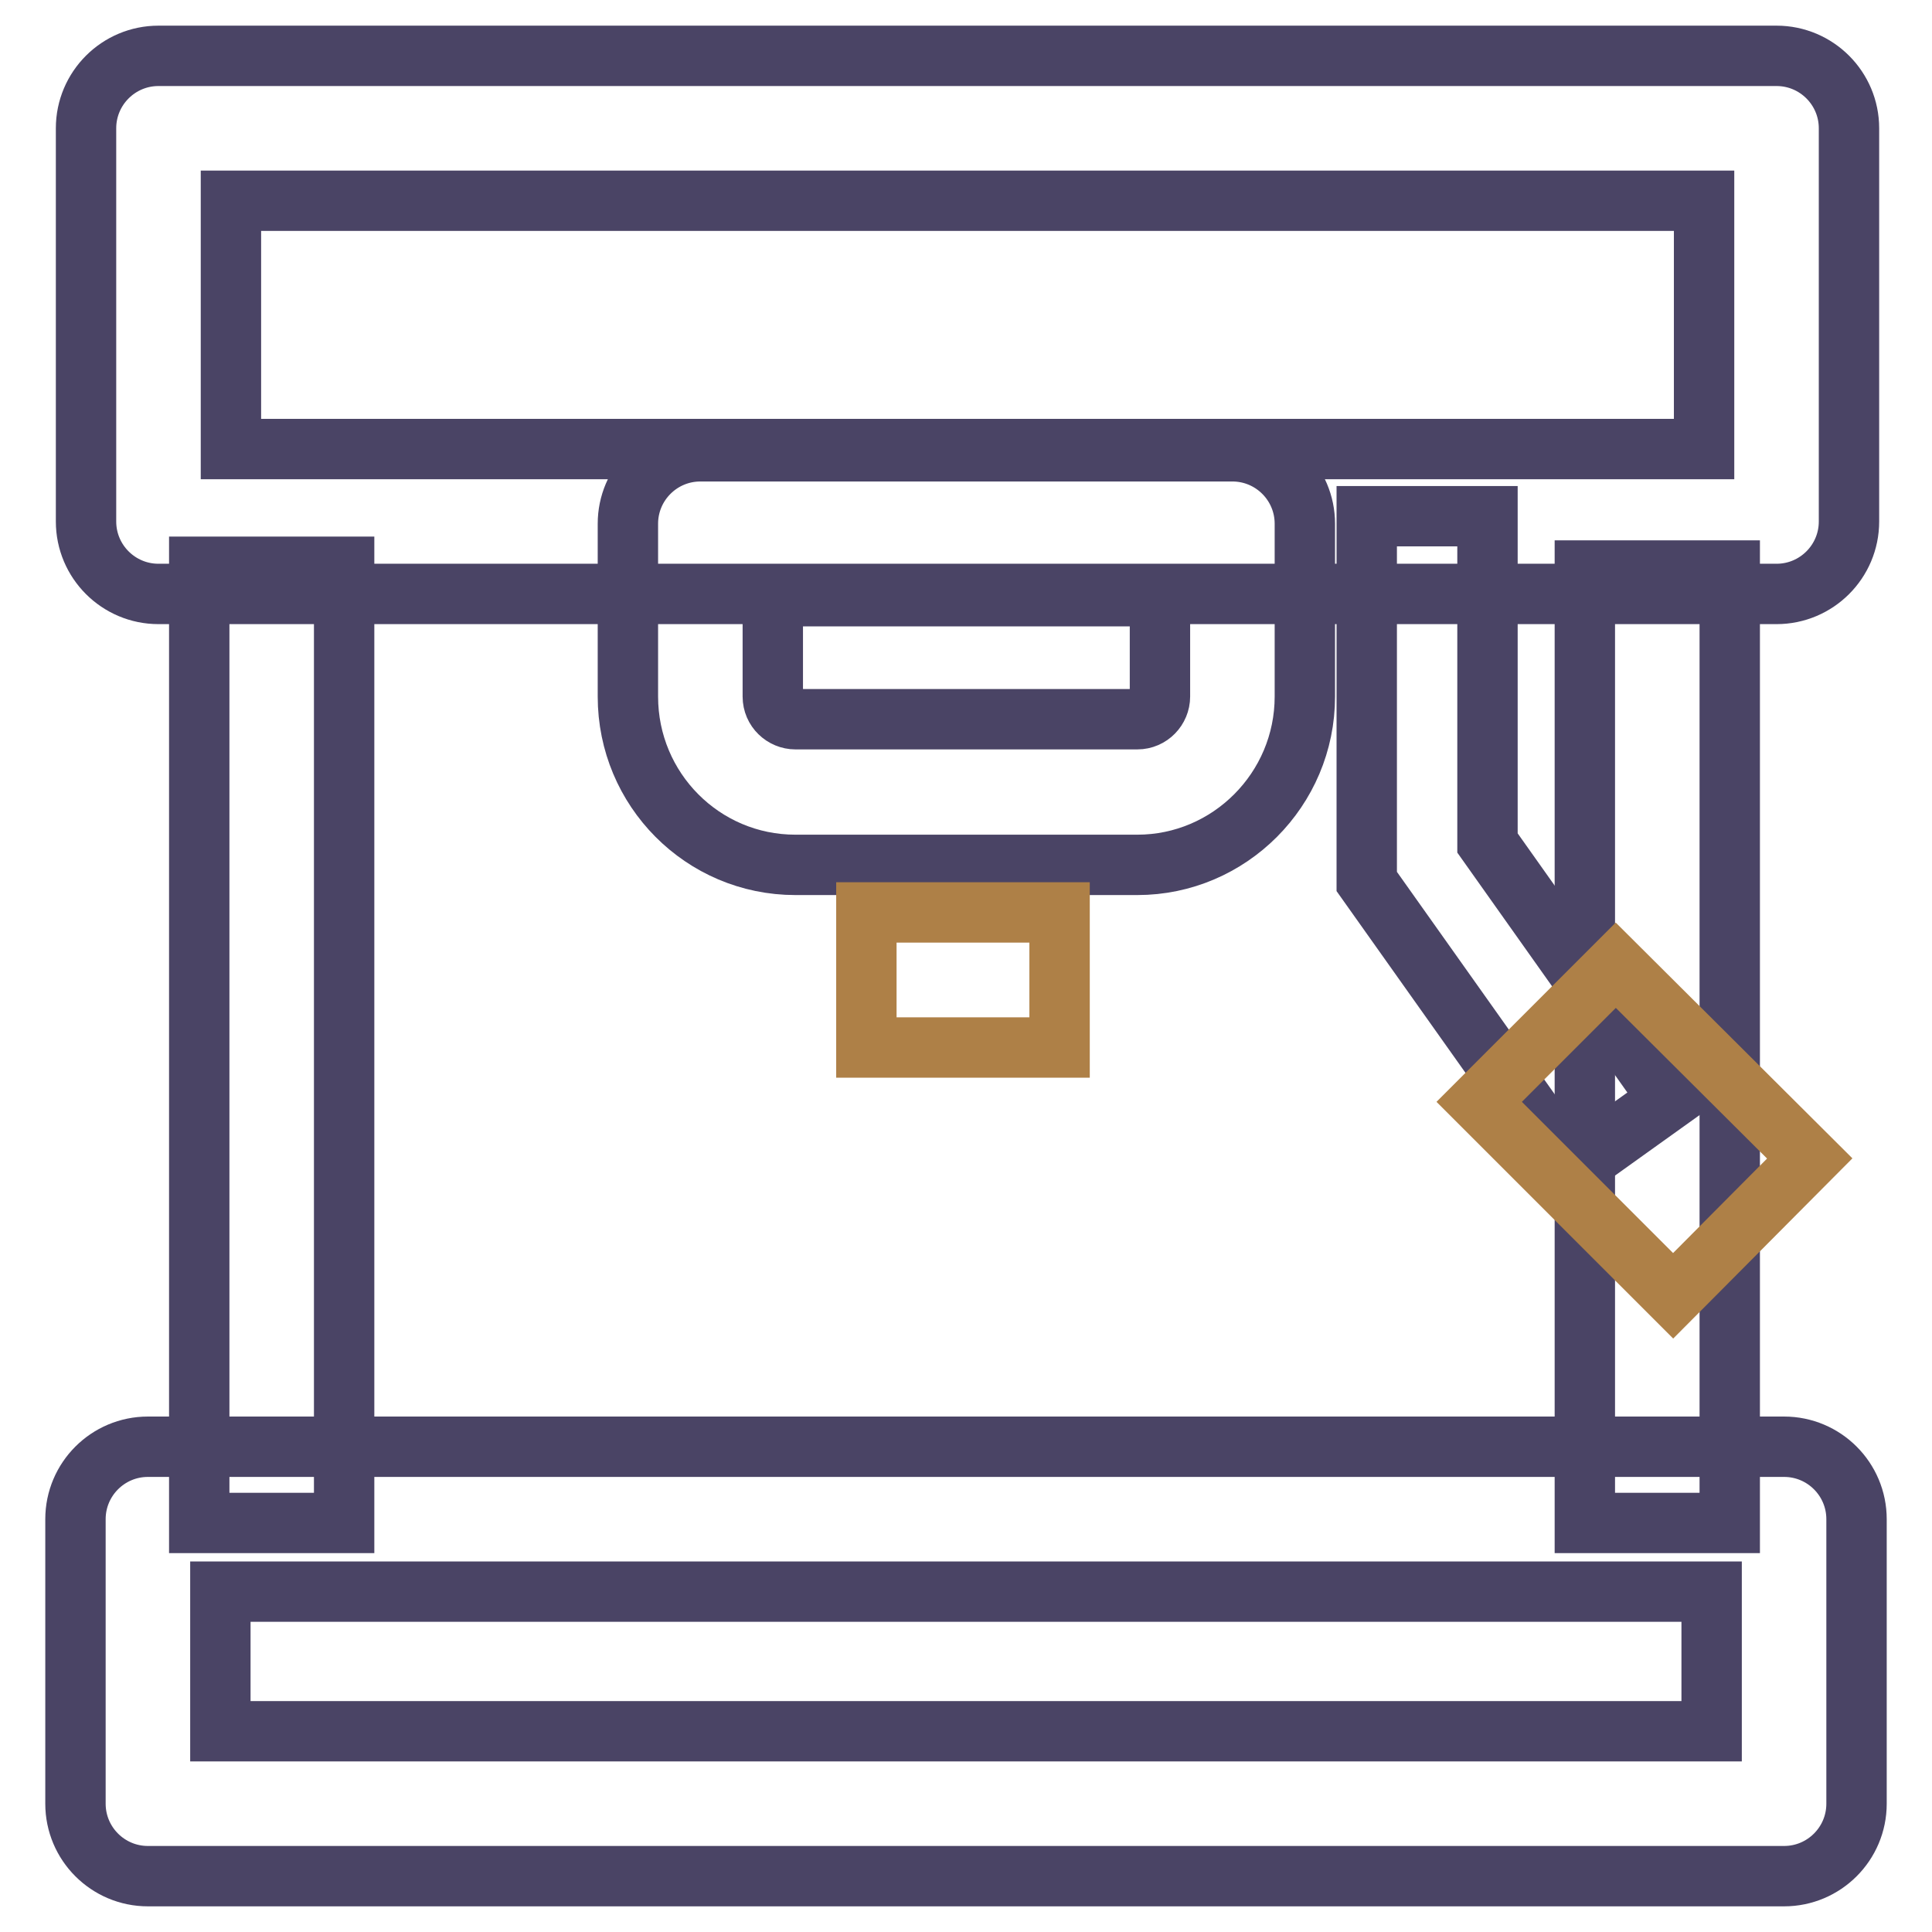
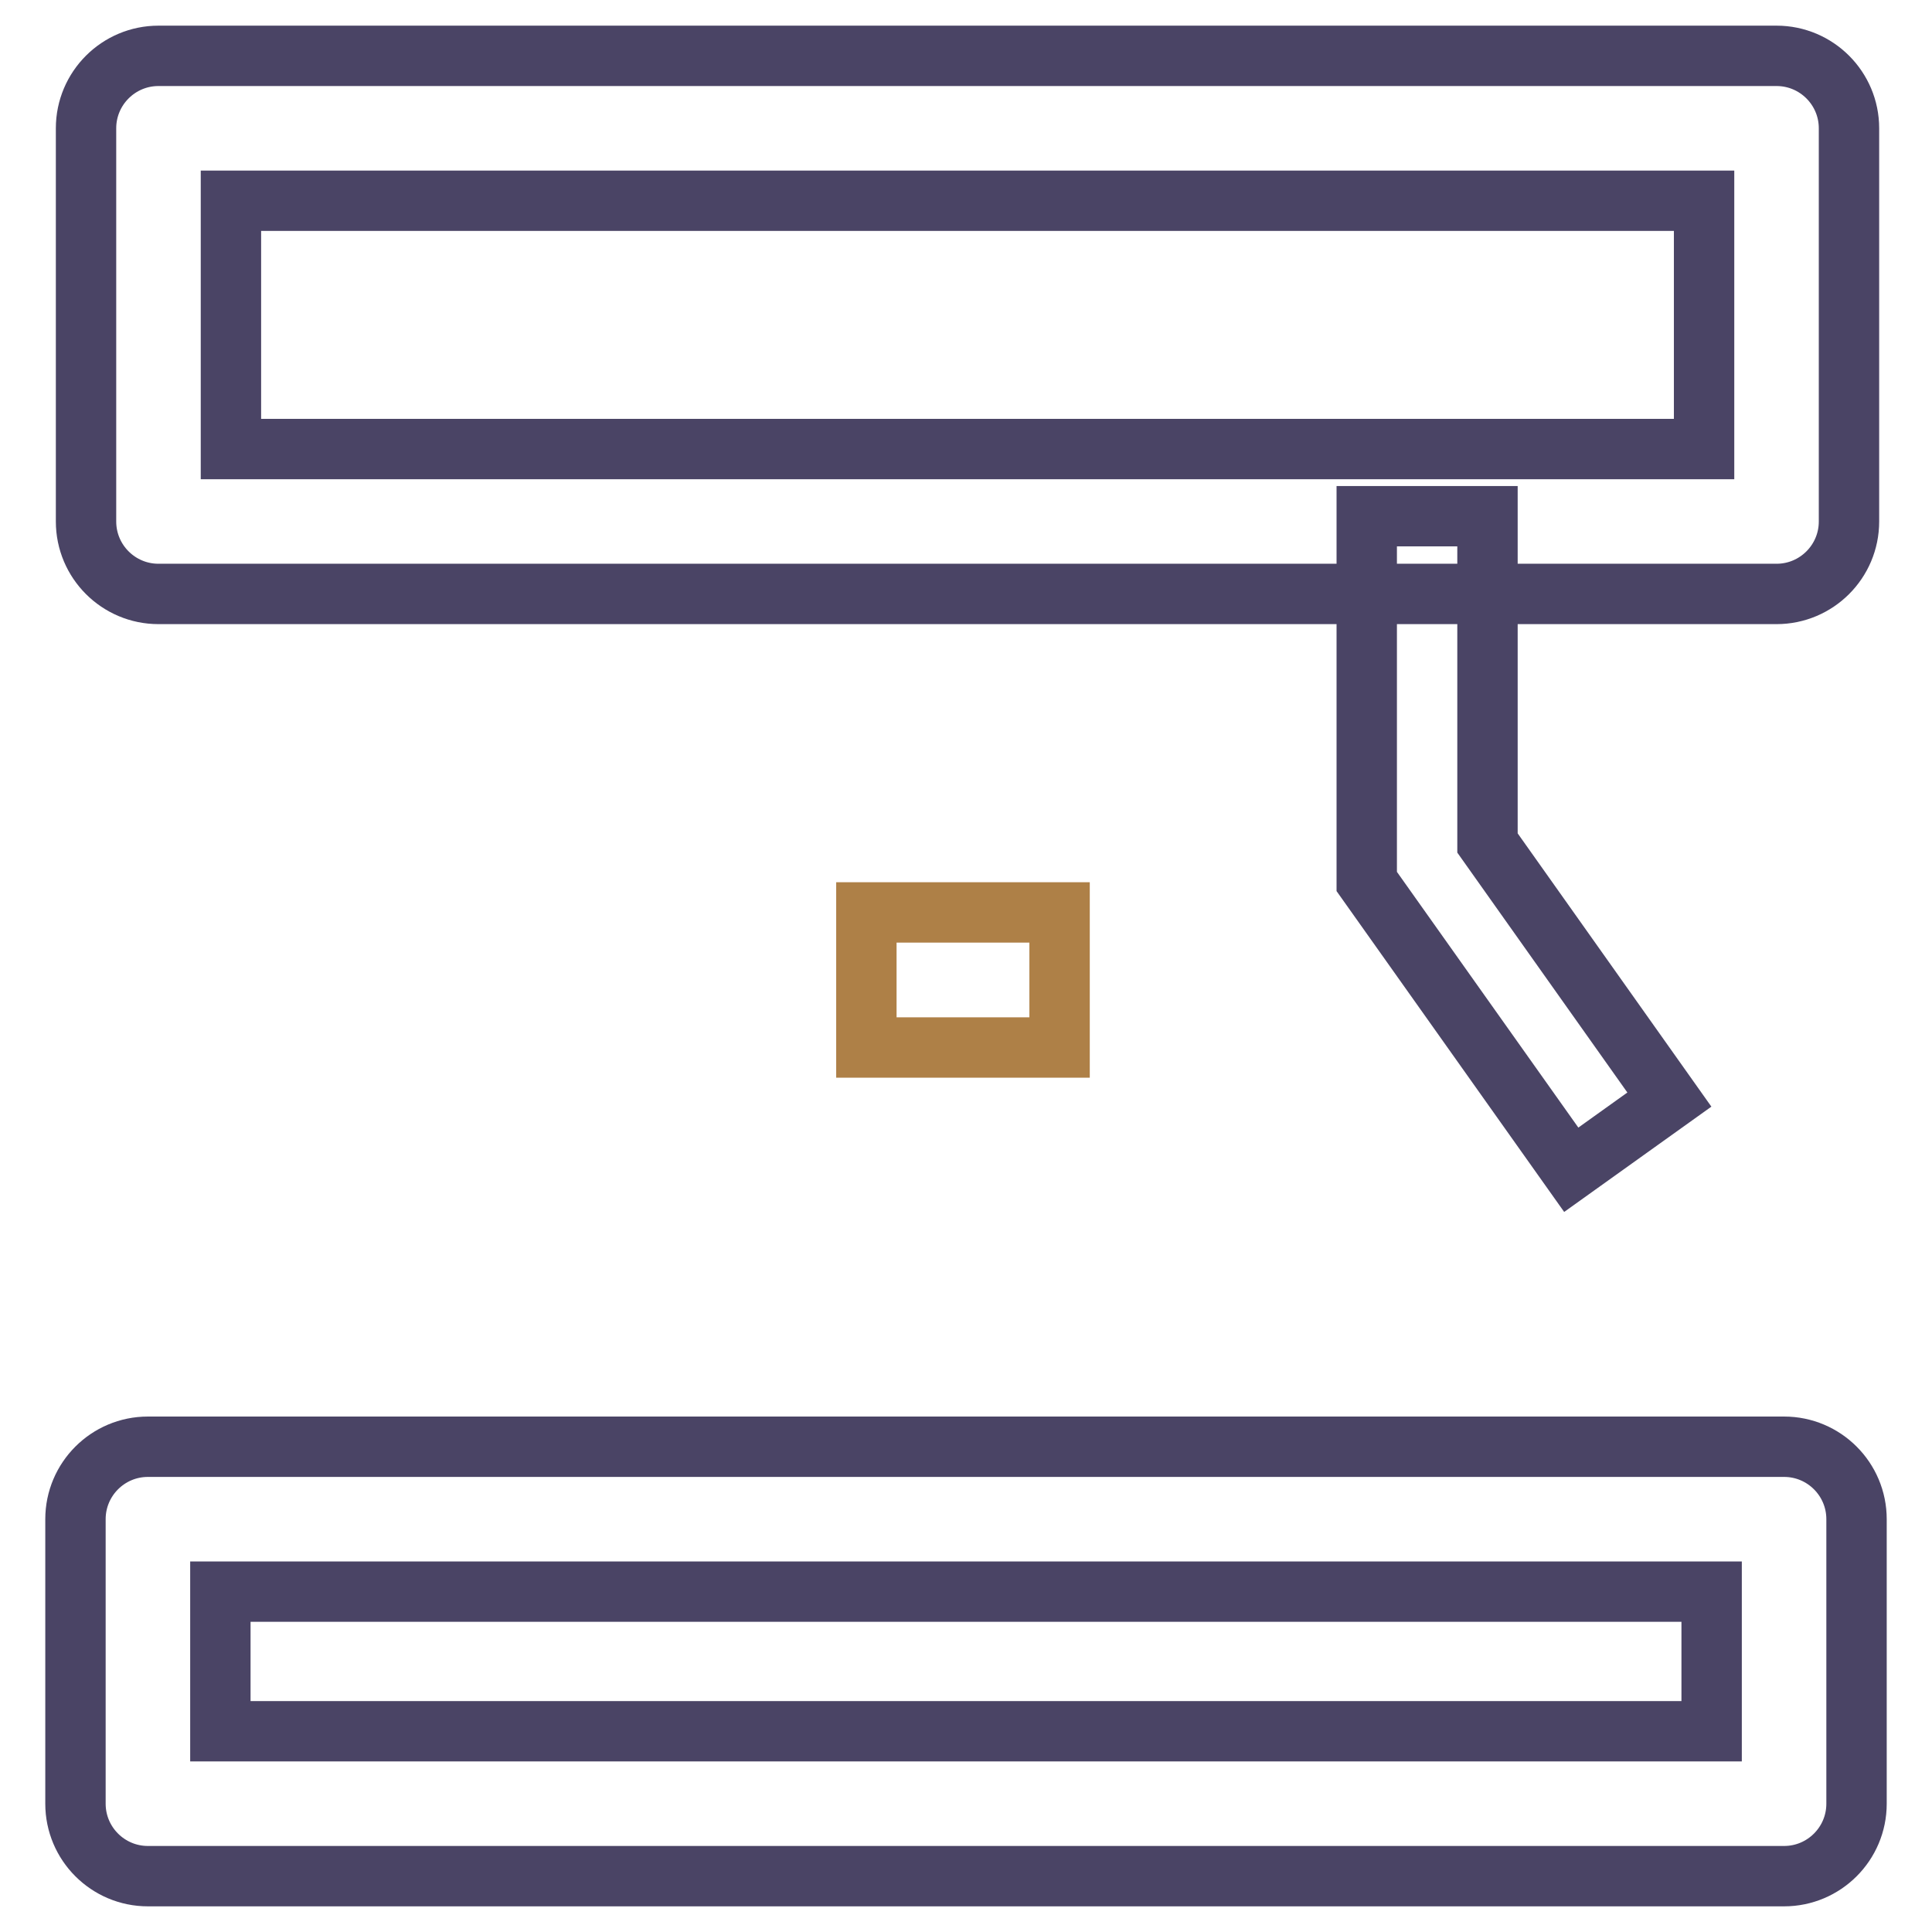
<svg xmlns="http://www.w3.org/2000/svg" version="1.1" x="0px" y="0px" viewBox="0 0 256 256" enable-background="new 0 0 256 256" xml:space="preserve">
  <g>
-     <path stroke-width="8" fill-opacity="0" stroke="#4a4465" d="M26.4,75.1h19.2v126.7H26.4V75.1z M210,75.6h19.2v126.2H210V75.6z M150.7,114.6h-45.3 c-12.3,0-22.2-10-22.2-22.3V69.4c0-5.3,4.3-9.6,9.6-9.6h70.5c5.3,0,9.6,4.3,9.6,9.6v22.9C172.9,104.6,162.9,114.6,150.7,114.6 L150.7,114.6z M102.4,79v13.3c0,1.7,1.4,3,3,3h45.3c1.7,0,3-1.4,3-3V79H102.4z" />
    <path stroke-width="8" fill-opacity="0" stroke="#4a4465" d="M235.4,78.7H21c-5.3,0-9.6-4.3-9.6-9.6V17c0-5.3,4.3-9.6,9.6-9.6h214.4c5.3,0,9.6,4.3,9.6,9.6v52.1 C245,74.4,240.7,78.7,235.4,78.7L235.4,78.7z M30.6,59.5h195.2V26.6H30.6V59.5z M236.4,248.6H19.6c-5.3,0-9.6-4.3-9.6-9.6v-37.7 c0-5.3,4.3-9.6,9.6-9.6h216.8c5.3,0,9.6,4.3,9.6,9.6V239C246,244.3,241.7,248.6,236.4,248.6L236.4,248.6z M29.2,229.4h197.6v-18.5 H29.2V229.4L29.2,229.4z" />
    <path stroke-width="8" fill-opacity="0" stroke="#ae8047" d="M114.8,120.9h25.6v17.9h-25.6V120.9z" />
    <path stroke-width="8" fill-opacity="0" stroke="#4a4465" d="M208.2,155l-27.1-38.2V68.4h16v43.3l24.1,34L208.2,155z" />
-     <path stroke-width="8" fill-opacity="0" stroke="#ae8047" d="M214.1,127.9l25.7,25.6l-18.1,18.2L196,146L214.1,127.9z" />
  </g>
</svg>